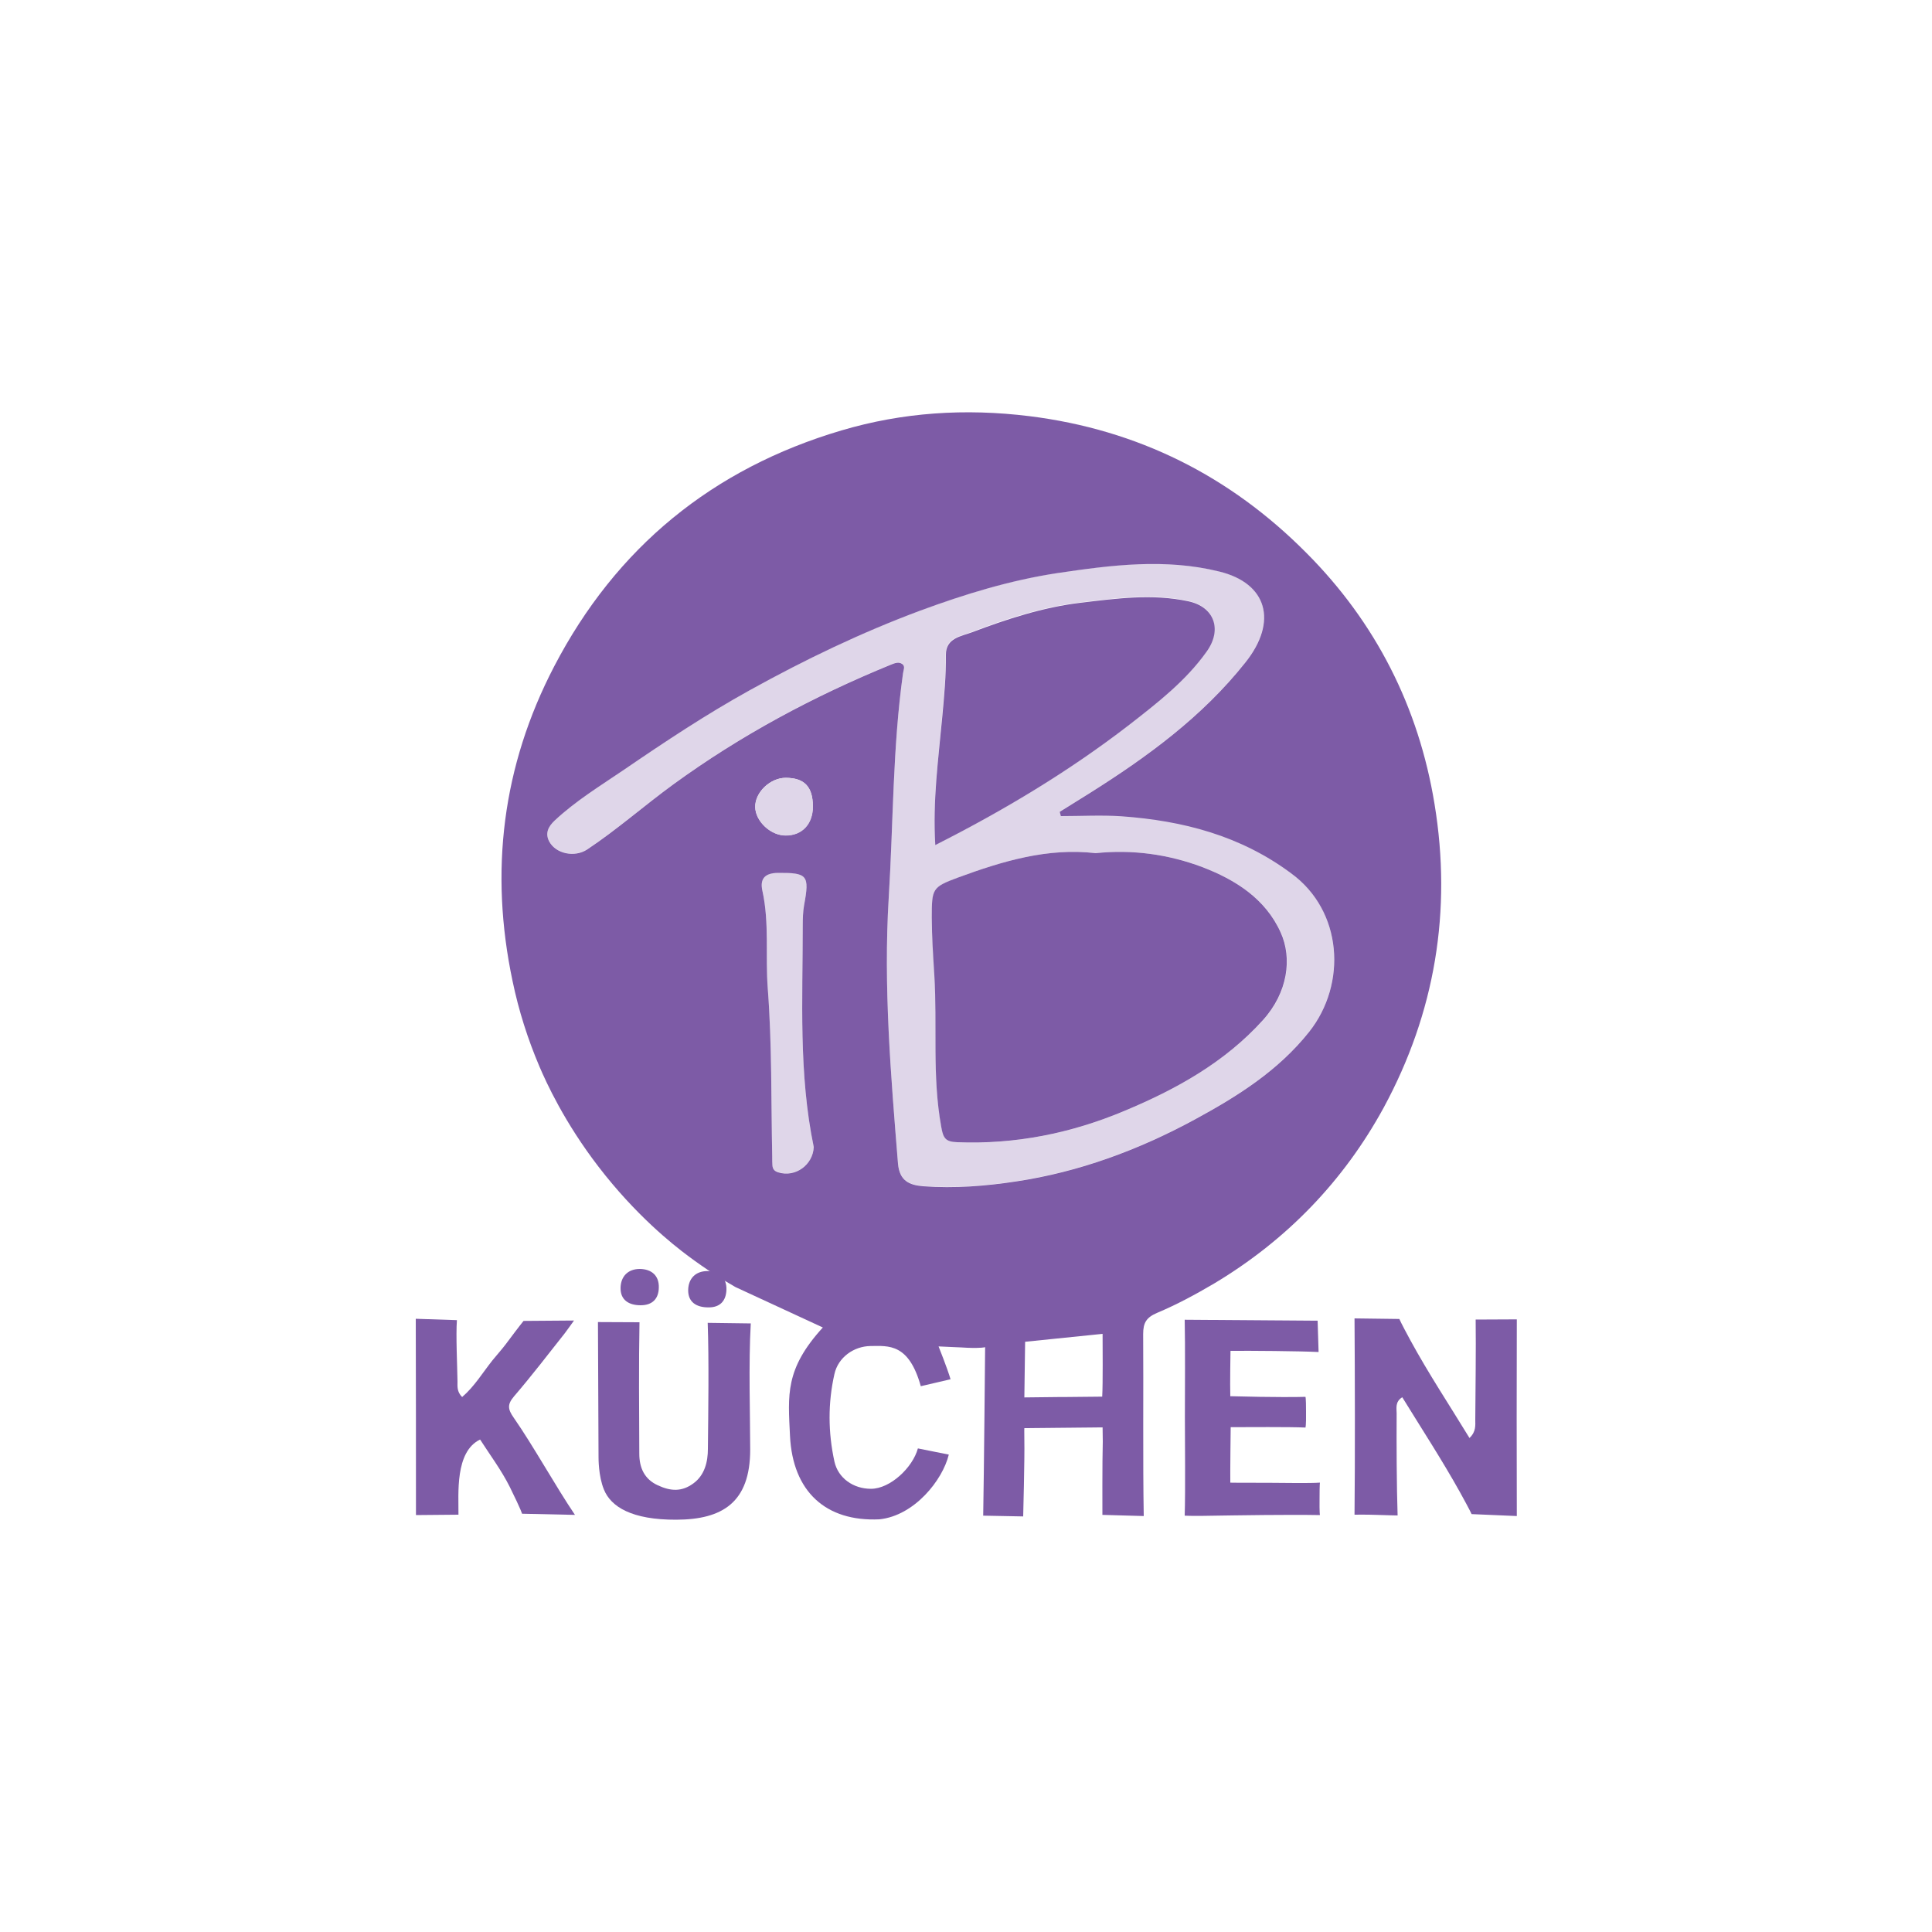
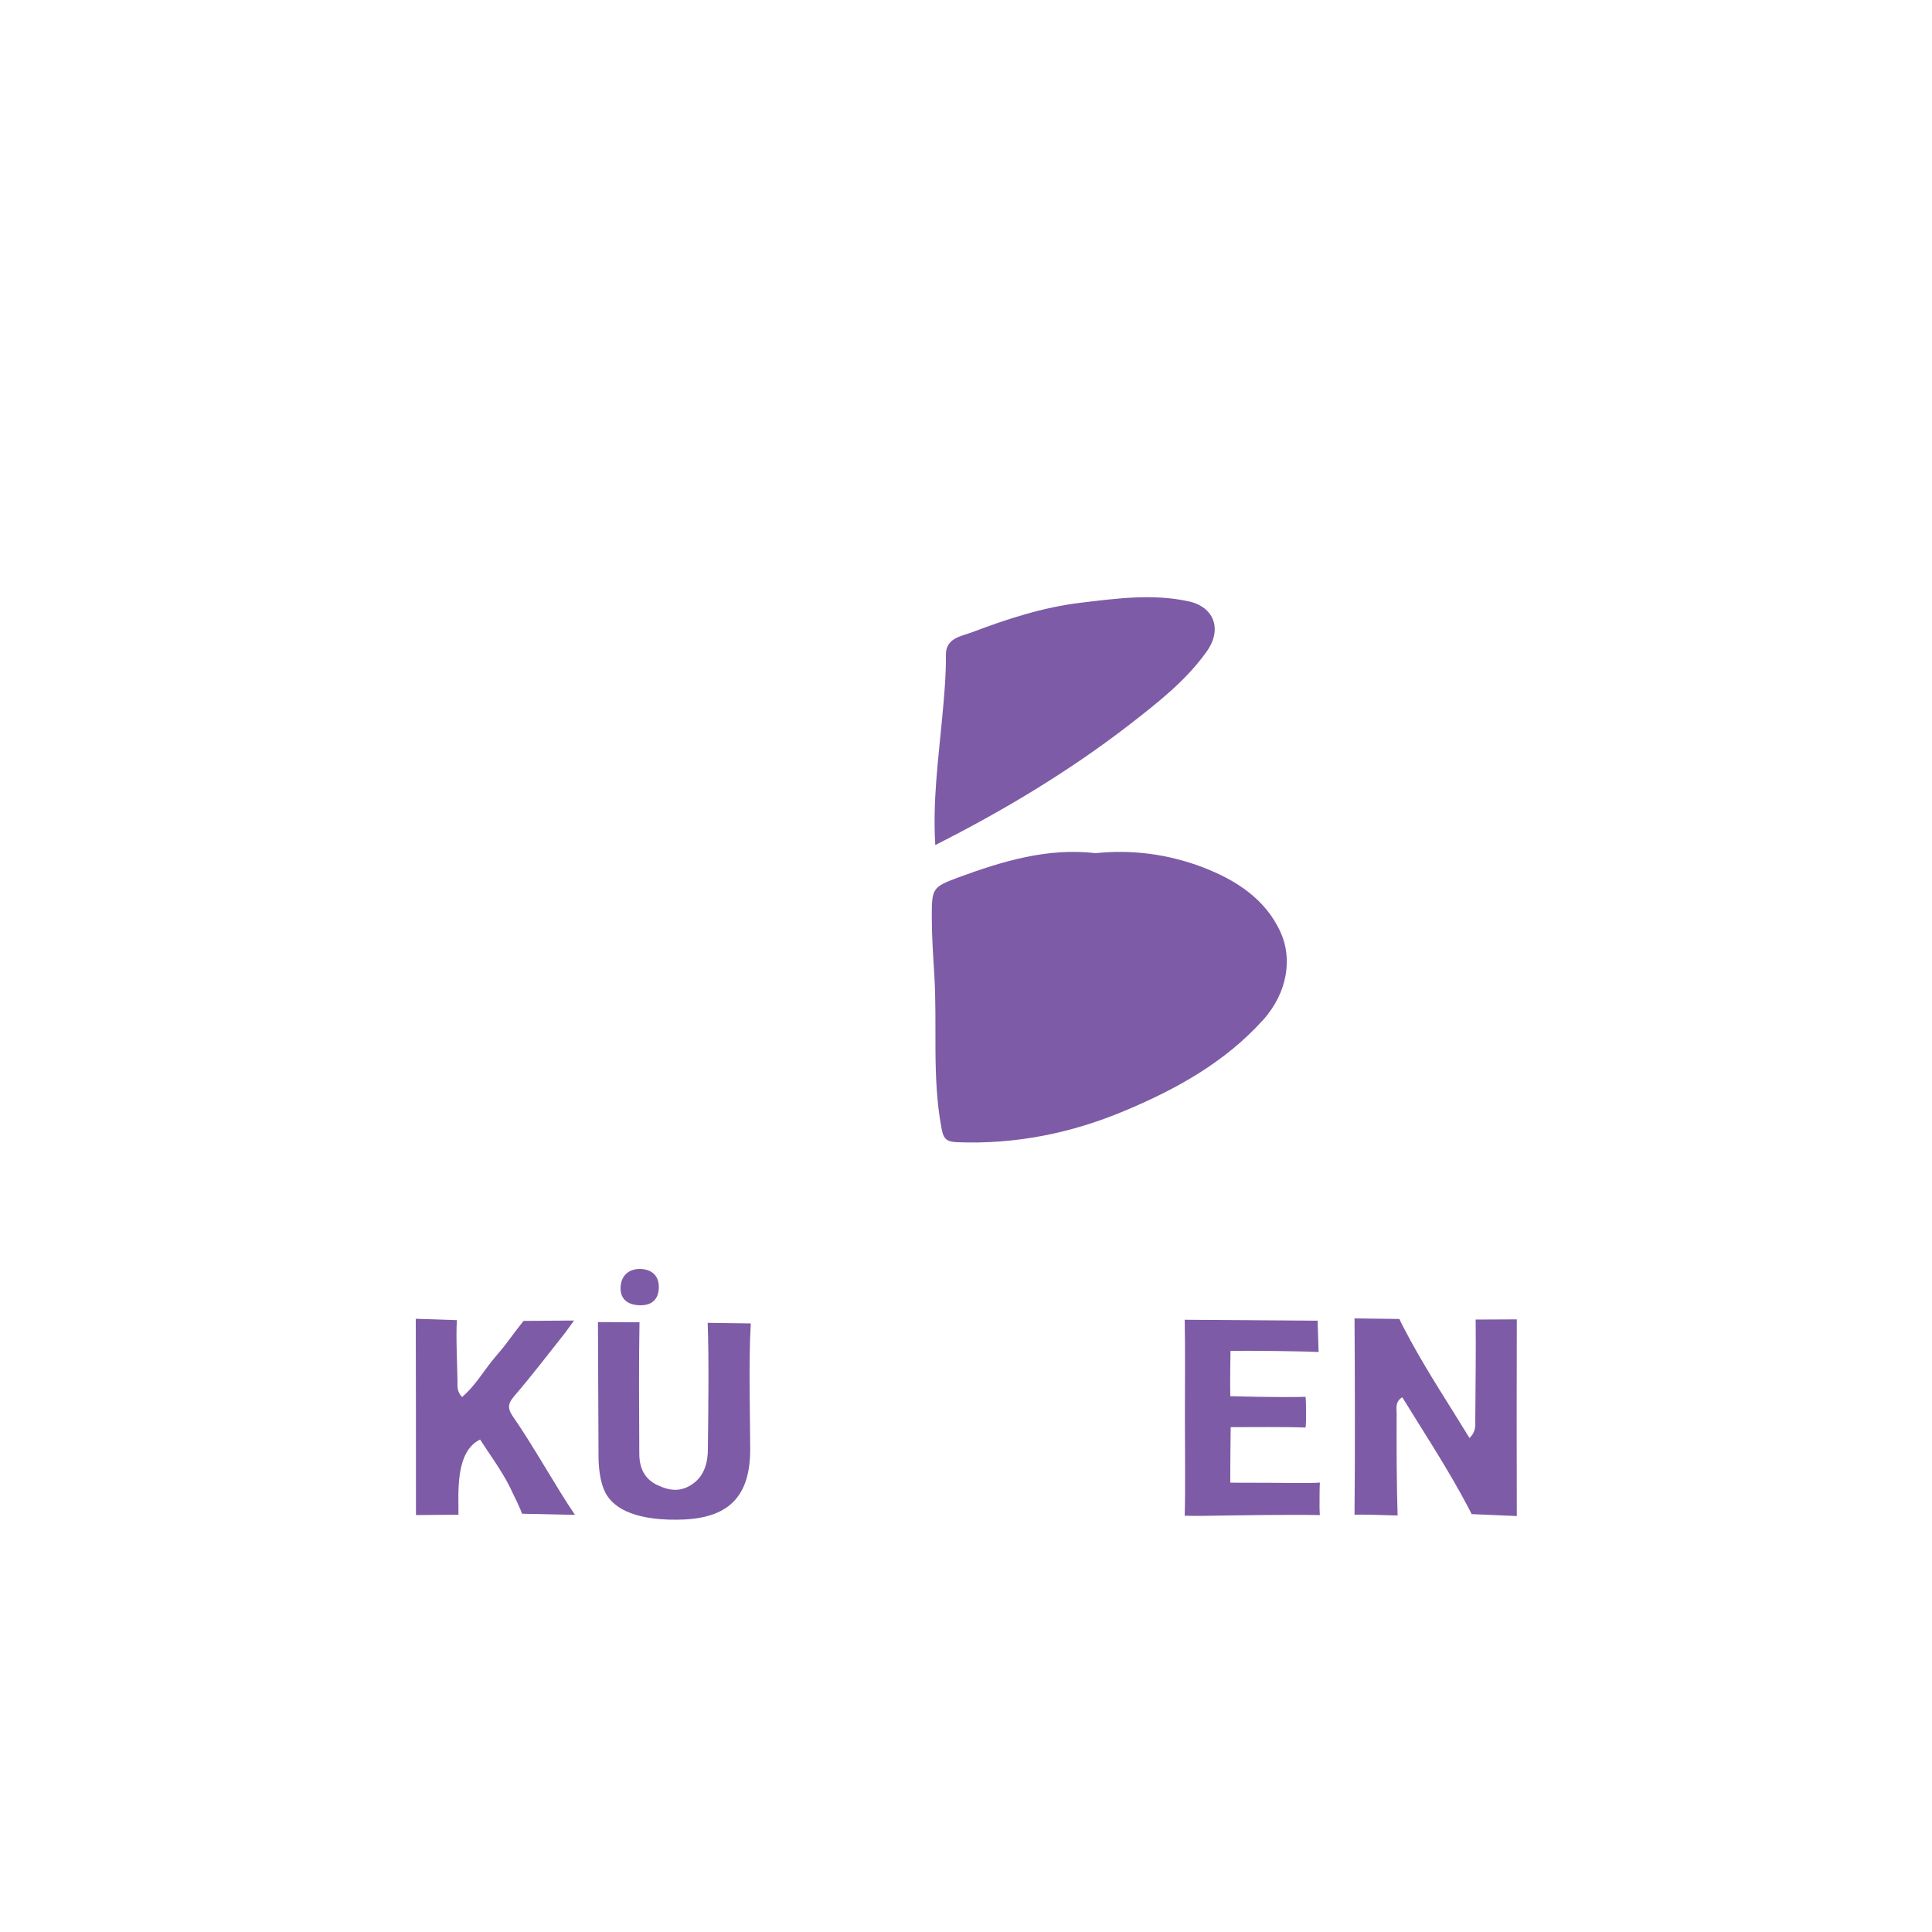
<svg xmlns="http://www.w3.org/2000/svg" version="1.1" id="Ebene_1" x="0px" y="0px" viewBox="0 0 1000 1000" style="enable-background:new 0 0 1000 1000;" xml:space="preserve">
  <style type="text/css">
	.st0{fill:#7D5BA6;}
	.st1{fill:#DFD6E9;}
</style>
  <path class="st0" d="M763.8,683c0.2,15-0.1,37-0.2,51.9c0,2.7,0.5,6.1-3,9.4c-10.5-17.2-21.3-33.5-30.6-50.6c-5-9.2-5.7-11-5.7-11  l-23.2-0.3c0.2,28.7,0.3,72.9,0,101.6c0,0,6.2-0.1,11.3,0.1c5.5,0.2,11,0.3,11,0.3c-0.5-14.9-0.6-37.9-0.5-52.8c0-2.7-0.9-6,2.9-8.4  c10.1,16.4,20.6,32.5,29.9,49.2c5.3,9.6,6,11.3,6,11.3l23.4,1c-0.1-29.3-0.1-72.4,0-101.8L763.8,683L763.8,683L763.8,683L763.8,683z  " />
  <path class="st0" d="M236.5,683.3c-0.6,7.6,0.2,24.1,0.3,31.7c0,2.5-0.4,5.3,2.4,8.1c6.4-5.5,10.6-12.6,15.7-19  c2.2-2.7,4.7-5.5,6.7-8.1c7.6-10.2,9.4-12.3,9.4-12.3l26.1-0.2c0,0-3.4,4.8-4.7,6.5c-8.7,11-17.2,22.1-26.3,32.7  c-3.6,4.2-3.3,6.7-0.2,11.1c10.1,14.5,21.8,35.7,31.7,50.3l-27.4-0.6c0,0-0.1-1.2-6.3-13.8c-4.4-8.8-10.4-16.8-15.4-24.6  c-13.1,6.3-11.1,28.1-11.2,38.9l-22,0.2c0-29,0-72.6-0.1-101.6L236.5,683.3L236.5,683.3L236.5,683.3z" />
  <path class="st0" d="M366.3,684.7c0.7,19.3,0.3,46,0.1,65.3c0,6.5-1.6,13.5-7.5,17.8c-6,4.4-11.7,4.1-18.4,1  c-7-3.2-9.6-9.1-9.6-16.4c-0.1-20.2-0.3-47.8,0.1-68l-21.5-0.1l0.3,69.7c0,0.7-0.1,10,2.8,17c3.6,8.9,14.4,15.7,37.5,15.6  c23.8-0.1,38.2-8.9,38.2-36.3c0-16.7-0.9-44.9,0.3-65.3L366.3,684.7L366.3,684.7L366.3,684.7z" />
  <path class="st0" d="M682.5,699.8c-10.2-0.5-35.4-0.7-45.6-0.6c0,0-0.3,17.5-0.1,23.5c0,0-2.1-0.1,15.1,0.3c5,0.1,18.9,0.2,23.8,0  c0,0,0.3,0.1,0.3,7.6c0.1,7.6-0.3,8.3-0.3,8.3c-7.9-0.4-30.7-0.2-38.7-0.2c0,0-0.3,24.2-0.2,28.7c0,0-1.9,0.1,20.9,0.1  c5.3,0,20.3,0.3,25.5-0.1c0,0-0.2,0.5-0.2,8.3c-0.1,7.5,0.2,8.5,0.2,8.5c-16.6-0.3-41.4,0.1-60.3,0.4c-6.5,0.1-9.7-0.1-9.7-0.1  c0.4-14,0.1-37,0.1-51.1s0.2-36.2-0.1-50.3l68.8,0.5L682.5,699.8L682.5,699.8L682.5,699.8z" />
  <path class="st0" d="M331.6,675.6c-6.1,0-10.5-2.7-10.4-9c0.1-5.8,3.7-9.8,10-9.8c6.1,0.1,10,3.5,9.8,9.7  C340.9,672.1,337.8,675.6,331.6,675.6L331.6,675.6L331.6,675.6z" />
-   <path class="st1" d="M549,422c10.5,0,21-0.6,31.4,0.1c31.8,2.3,61.6,10,87.9,29.6c26.5,19.7,29.1,57.4,9.3,82.3  c-16,20.1-37,33.3-59.1,45.3c-29.1,15.8-59.9,27.2-92.5,32.1c-15.7,2.4-32,3.7-48.1,2.5c-7.3-0.6-12.3-2.8-13.1-11.7  c-3.7-45.8-7.6-91.7-4.8-137.6c2.4-38.7,2-77.7,7.4-116.2c0.2-1.7,1.3-3.6-0.4-4.8c-1.8-1.3-3.8-0.5-5.8,0.3  c-40,16.3-77.7,36.5-112.7,62c-15.1,11-29.1,23.4-44.6,33.7c-6.4,4.2-16.1,2.3-19.6-4.1c-2.3-4.2-0.5-7.8,2.8-10.9  c10.9-10.2,23.7-18,35.9-26.3c21.2-14.5,42.6-28.7,65-41.1c28.5-15.8,57.6-29.8,88.2-41.2c23.3-8.6,46.8-15.8,71.3-19.5  c27.7-4.1,55.5-7.7,83.5-0.8c24.8,6,30.6,25.8,13.6,47.1c-22.3,28.1-50.7,48.8-80.7,67.7c-5.1,3.2-10.3,6.4-15.4,9.6  C548.7,420.6,548.9,421.3,549,422L549,422L549,422L549,422z M567.1,441.6c-24.8-2.9-48.2,4.1-71.1,12.6c-13.5,5-13.7,5.8-13.6,20.7  c0,9.9,0.8,19.8,1.3,29.7c1.5,26.2-1.3,52.6,3.6,78.7c1.1,5.8,2.2,7.7,8.2,7.9c30.2,1.2,59-4.6,86.6-16.2  c26.7-11.2,51.8-25.1,71.7-47c12.9-14.3,15.2-32,9.2-45.3c-7.9-17.6-23.6-27.4-40.6-33.9C604.9,442.2,586.3,439.6,567.1,441.6  L567.1,441.6L567.1,441.6z M484.1,437.3c35.4-17.9,69.3-38.2,100.5-62.5c14.5-11.3,29.1-22.6,39.9-37.8c8.2-11.5,3.8-23.2-9.6-26  c-18.7-4-37.4-1.4-55.8,0.8c-19.3,2.3-38,8.3-56.2,15.3c-5.4,2.1-13.5,2.9-13.4,11.6c0.1,10.8-0.9,21.6-1.9,32.3  C485.7,392.9,482.7,414.6,484.1,437.3L484.1,437.3L484.1,437.3z" />
-   <path class="st1" d="M421.2,593.6c-0.4,9.3-9.6,15.9-18.4,13.1c-2-0.6-2.9-1.8-3-3.7c-0.1-1.5-0.1-2.9-0.1-4.4  c-0.6-29-0.1-58.1-2.3-87c-1.3-16.9,0.9-34-2.8-50.7c-1.3-6,1.1-9.1,8-9.2c15.3-0.1,16.5,1.1,13.6,16.7c-0.6,3.4-0.7,7-0.7,10.5  C415.5,517.3,413.3,555.7,421.2,593.6L421.2,593.6z" />
-   <path class="st0" d="M742.5,416.1c-8.2-50.1-30.4-93.9-66.3-129.9c-39.5-39.8-87.2-63.8-143.4-70.8c-33.2-4.1-65.6-2-97.3,7.4  c-66.6,19.7-116.6,60.5-148.7,122.2c-26.8,51.5-33.5,106-21.5,162.8c3.2,15.4,7.9,30.1,13.9,44.2c3.5,8.2,12.9,28.9,30.6,51.9  c19.1,24.9,38.3,40.2,46.4,46.2l0,0c9.5,7.1,18,12.4,24.5,16.1c15.1,7,30.1,13.9,45.2,20.9c-19.7,21.6-18,34.9-17,56.1  c1.4,28.9,18.6,44.5,46.3,43.2c18.1-1.9,32.7-20.3,35.9-33.5l-16-3.2c-2.7,9.9-14.3,20.9-24.3,20.9c-9.1,0-17-5.5-18.9-14.1  c-3.3-15.1-3.4-30.3,0-45.3c1.9-8.6,10-14.4,18.7-14.5c9.4-0.1,19.8-1.4,26,20.8l15.4-3.6c-1.7-5.8-6.2-17-6.2-17  c2.7,0.2,12.5,0.5,14.8,0.7c7.5,0.3,9.3-0.3,9.3-0.3s-0.6,66.1-1,87.2l20.7,0.4c0,0,0.8-30.3,0.6-39.4c-0.1-4.9,0-6.3,0-6.3  l40.5-0.4l0.1,7.4c-0.3,9.4-0.2,37.9-0.2,37.9l21.4,0.6c-0.5-27.9-0.1-66.3-0.3-94.2c0-5.8,1.6-8.6,7.3-11  c10.2-4.3,20-9.6,29.5-15.2c37.4-22.4,66.9-52.9,87.7-91C742.8,524.2,751.6,471.3,742.5,416.1L742.5,416.1L742.5,416.1z   M402.8,606.8c-2-0.6-2.9-1.8-3-3.7c-0.1-1.5-0.1-2.9-0.1-4.4c-0.6-29-0.1-58.1-2.3-87c-1.3-16.9,0.9-34-2.8-50.7  c-1.3-6,1.1-9.1,8-9.2c15.3-0.1,16.5,1.1,13.6,16.7c-0.6,3.4-0.7,7-0.7,10.5c0,38.3-2.2,76.7,5.7,114.7  C420.8,602.9,411.7,609.6,402.8,606.8L402.8,606.8z M390.9,417.8c-0.2-7.6,7.7-15.2,15.8-15.2c9.6,0,14,4.6,14,14.7l0,0  c0,9.1-5.5,15.1-14.1,15.1C399,432.5,391.1,425.2,390.9,417.8L390.9,417.8L390.9,417.8z M570.5,722.9l-20,0.2h-2.6l-17.7,0.2  l0.4-28.8l40.1-4.1l0,0C570.7,696.8,570.9,716,570.5,722.9L570.5,722.9L570.5,722.9z M677.6,534.1c-16,20.1-37,33.3-59.1,45.3  c-29.1,15.8-59.9,27.2-92.5,32.1c-15.7,2.4-32,3.7-48.1,2.5c-7.3-0.6-12.3-2.8-13.1-11.7c-3.7-45.8-7.6-91.7-4.8-137.6  c2.4-38.7,2-77.7,7.4-116.2c0.2-1.7,1.3-3.6-0.4-4.8c-1.8-1.3-3.8-0.5-5.8,0.3c-39.9,16.3-77.7,36.5-112.7,62  c-15.1,11-29.1,23.4-44.6,33.7c-6.4,4.2-16.1,2.3-19.6-4.1c-2.3-4.3-0.5-7.8,2.8-10.9c10.9-10.2,23.7-18,35.9-26.3  c21.2-14.5,42.6-28.7,65-41.1c28.5-15.8,57.6-29.8,88.2-41.2c23.3-8.6,46.8-15.8,71.3-19.5c27.7-4.1,55.5-7.7,83.5-0.8  c24.8,6,30.6,25.8,13.6,47.1c-22.3,28.1-50.7,48.8-80.7,67.7c-5.1,3.2-10.3,6.4-15.4,9.6c0.2,0.7,0.4,1.4,0.6,2.2l0,0  c10.5,0,21-0.6,31.4,0.1c31.8,2.3,61.6,10,87.9,29.6C694.8,471.4,697.4,509.1,677.6,534.1L677.6,534.1L677.6,534.1z" />
-   <path class="st1" d="M420.8,417.4c0,9.1-5.5,15.1-14.1,15.1c-7.7,0-15.6-7.3-15.8-14.7c-0.2-7.6,7.7-15.2,15.8-15.2  C416.4,402.7,420.7,407.2,420.8,417.4L420.8,417.4L420.8,417.4z" />
  <path class="st0" d="M567.1,441.6c19.1-2,37.7,0.6,55.2,7.2c17,6.5,32.7,16.3,40.6,33.9c6,13.3,3.7,31-9.2,45.3  c-19.8,21.9-44.9,35.8-71.7,47c-27.6,11.6-56.5,17.4-86.6,16.2c-6-0.2-7.2-2.1-8.2-7.9c-4.8-26.2-2-52.5-3.6-78.7  c-0.6-9.9-1.3-19.8-1.3-29.7c0-14.9,0.1-15.7,13.6-20.7C519,445.7,542.3,438.7,567.1,441.6L567.1,441.6L567.1,441.6z" />
  <path class="st0" d="M484.1,437.4c-1.4-22.8,1.6-44.5,3.6-66.2c1-10.8,2-21.5,1.9-32.3c-0.1-8.7,8.1-9.6,13.4-11.6  c18.2-6.9,36.9-13,56.2-15.3c18.4-2.2,37.1-4.8,55.8-0.8c13.4,2.8,17.8,14.5,9.6,26c-10.8,15.2-25.4,26.5-39.9,37.8  C553.4,399.2,519.5,419.5,484.1,437.4L484.1,437.4L484.1,437.4z" />
-   <path class="st0" d="M366.6,676.7c-6.1,0-10.5-2.7-10.4-9c0.1-5.8,3.7-9.8,10-9.8c6.1,0.1,10,3.5,9.8,9.7  C375.8,673.3,372.7,676.8,366.6,676.7L366.6,676.7L366.6,676.7z" />
</svg>